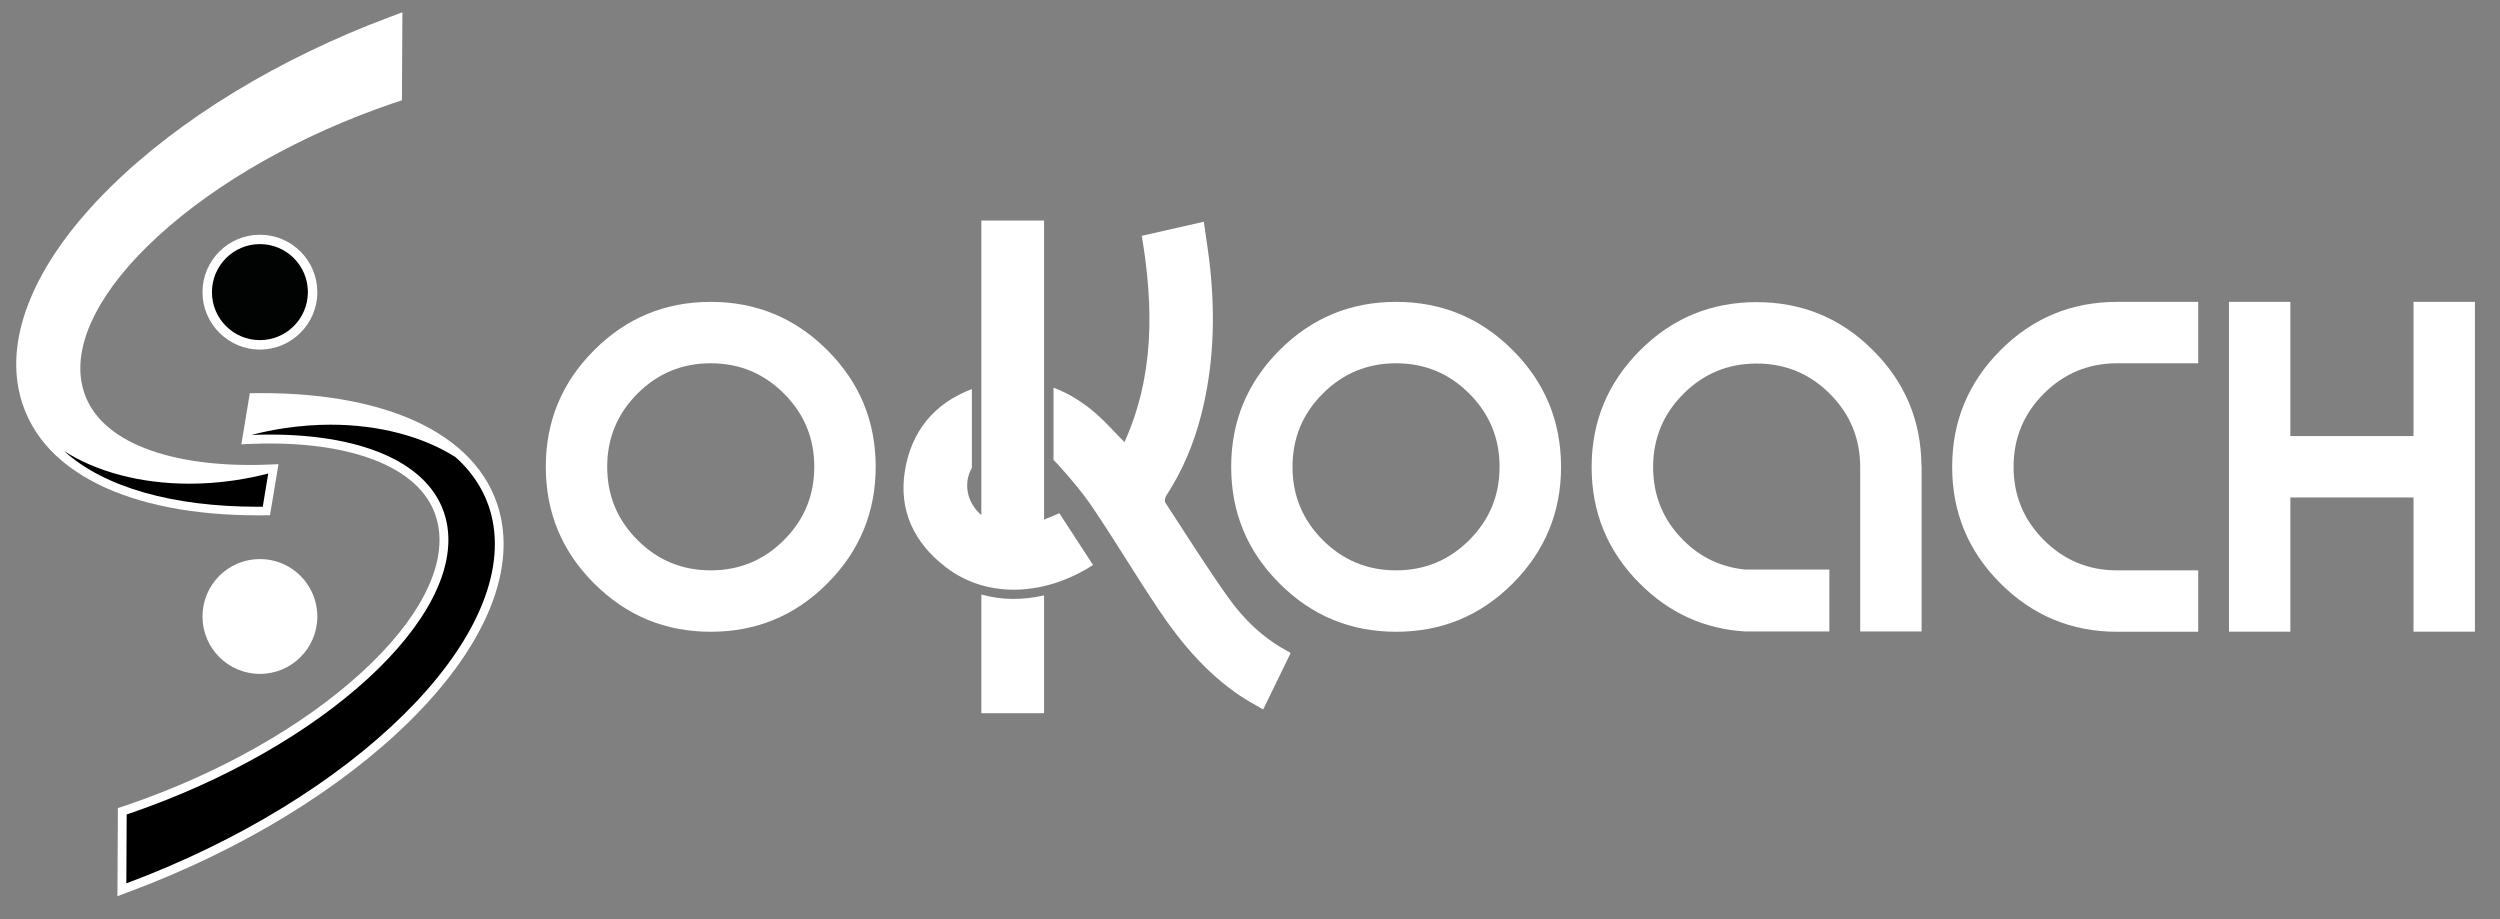
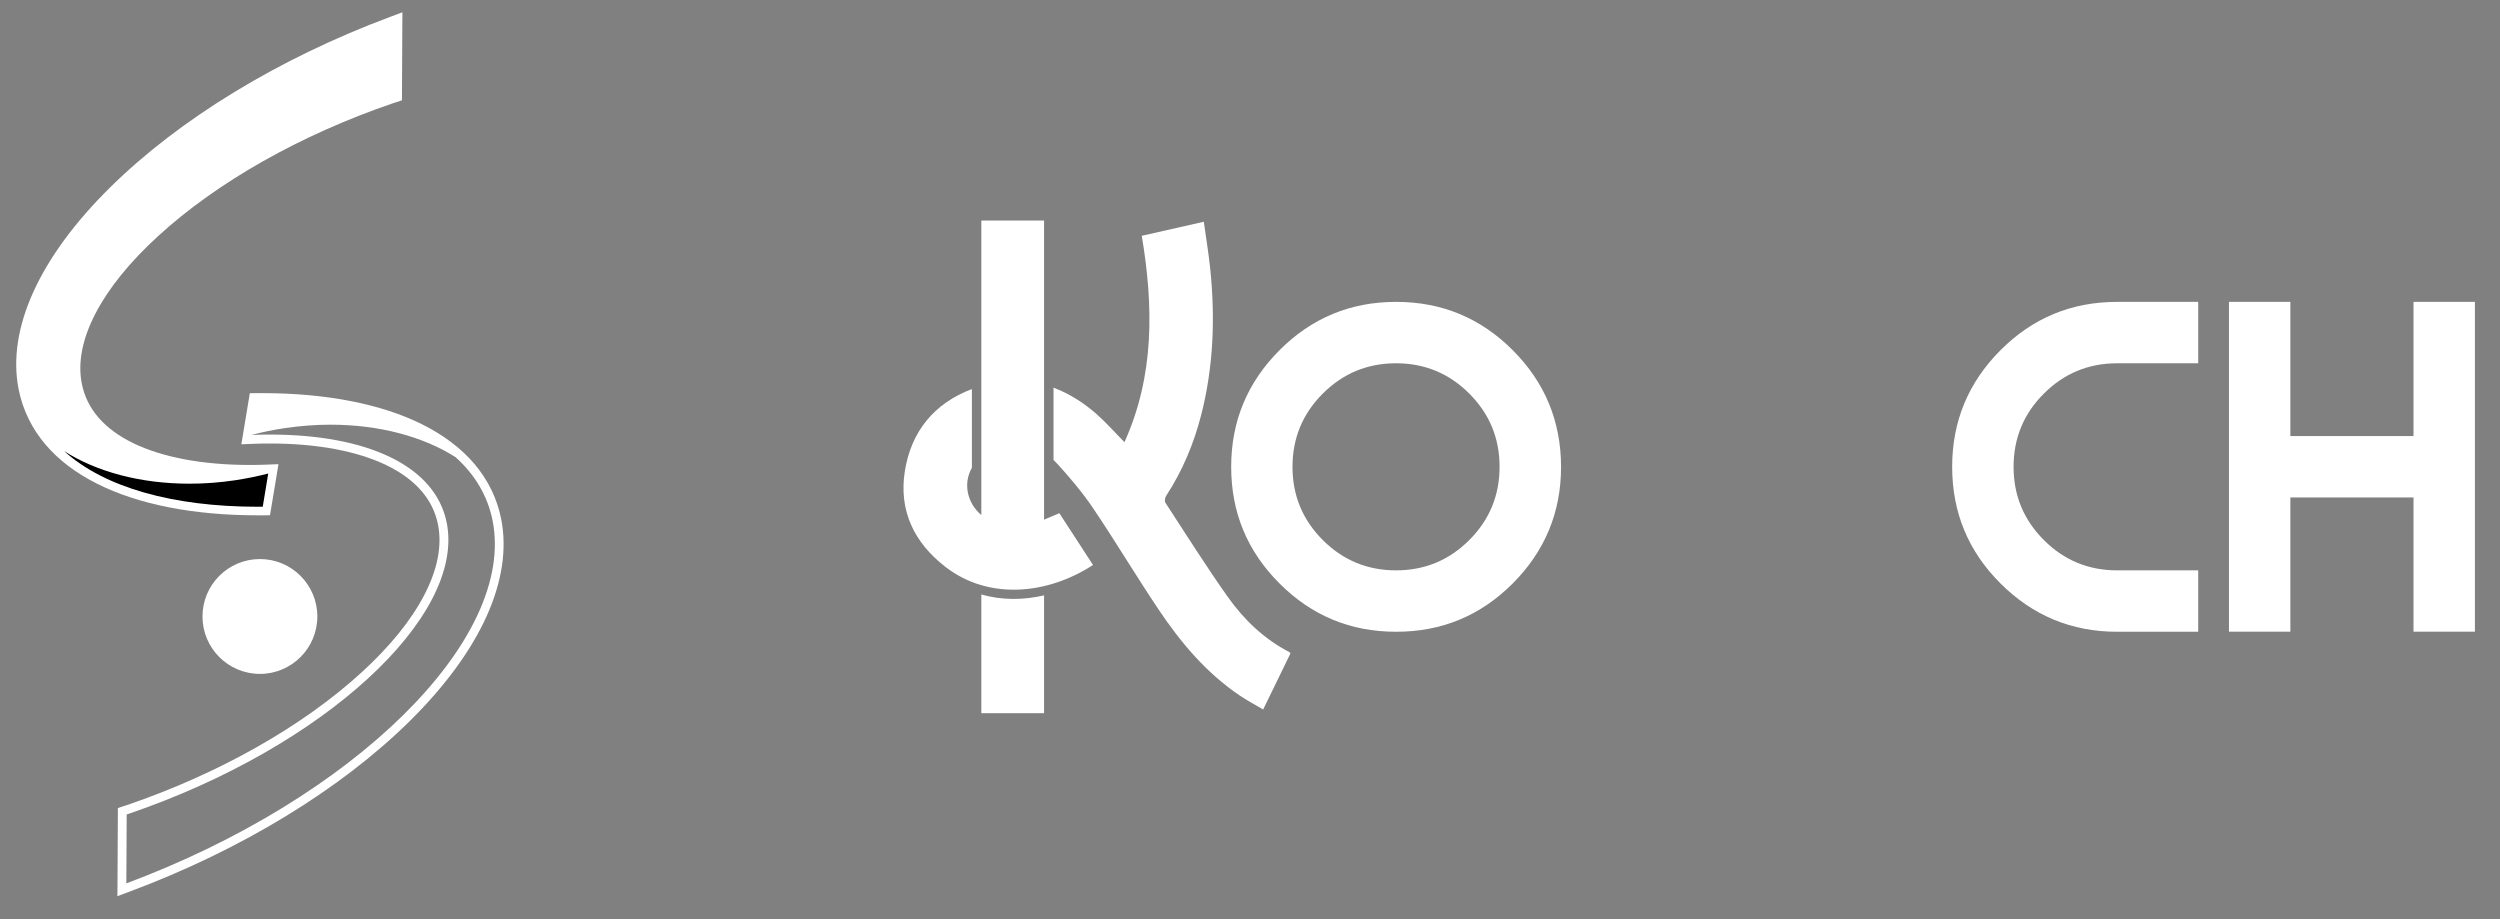
<svg xmlns="http://www.w3.org/2000/svg" version="1.1" id="Calque_1" x="0px" y="0px" viewBox="0 0 2829.8 1040.8" style="enable-background:new 0 0 2829.8 1040.8;" xml:space="preserve">
  <rect x="0" y="0" width="2829.8" height="1040.8" fill="#808080" stroke="none" />
  <style type="text/css">
	.st0{fill:#FFFFFF;}
	.st1{fill:#010202;}
</style>
  <g>
    <g>
      <g>
        <path class="st0" d="M1459.6,738.2c-28.9-14.9-51.7-36.9-70.1-62.9c-24.5-34.7-47.2-70.7-70.4-106.3c-1.1-1.7-0.4-5.8,0.9-7.8     c18.5-28.3,31.3-59,39.7-91.7c13.9-54.4,15.9-109.5,10.2-165c-1.8-17.7-4.8-35.3-7.3-53.5c-24.3,5.5-47.2,10.7-70.2,15.9     c13.3,79.7,14.5,157.9-19.6,233.6c-11.1-11.2-20.8-22.3-31.7-31.9c-15.4-13.5-31.6-23.4-48.6-29.8v81.9c1.4,1.3,2.8,2.7,4.1,4.1     c14.7,16.1,28.9,32.9,41,50.9c25.2,37.4,48.3,76.1,73.4,113.6c25.2,37.6,54.1,72.2,92.3,98c8.4,5.6,17.3,10.4,26.5,15.8     c10.8-22.2,20.9-43,31-63.7C1460.2,738.9,1460,738.4,1459.6,738.2z" />
      </g>
      <g>
        <path class="st0" d="M1199.1,580.9c-6.2,2.6-11.8,5-17.3,7.3V249.6h-71V583c-16-13.6-20.9-35.5-10.7-53.5v-89.1     c-42.6,16-68.8,48-75.9,93c-7,44.5,10.4,80.6,45.6,108c49.6,38.6,116.5,31.3,167.4-1.9C1224.5,619.8,1211.7,600.2,1199.1,580.9z" />
      </g>
      <g>
        <path class="st0" d="M1110.8,672.9v134.4h71V673.9C1158.2,679.4,1133.8,679.5,1110.8,672.9z" />
      </g>
      <g>
        <path class="st0" d="M1712.3,396.4c-36.4-36.5-80.4-54.7-132-54.7c-51.6,0-95.6,18.2-132,54.7s-54.7,80.4-54.7,132     s18.2,95.6,54.7,132c36.4,36.5,80.4,54.7,132,54.7c51.6,0,95.6-18.2,132-54.7c36.4-36.5,54.7-80.5,54.7-132     C1766.9,476.8,1748.7,432.8,1712.3,396.4z M1663.1,611.3c-22.9,22.9-50.5,34.3-82.9,34.3s-60-11.4-82.9-34.3     s-34.3-50.5-34.3-82.9s11.4-60,34.3-82.9c22.9-22.9,50.5-34.3,82.9-34.3s60,11.4,82.9,34.3c22.9,22.9,34.3,50.5,34.3,82.9     S1686,588.4,1663.1,611.3z" />
      </g>
      <g>
-         <path class="st0" d="M936.5,396.4c-36.5-36.5-80.5-54.7-132-54.7c-51.6,0-95.6,18.2-132,54.7c-36.5,36.5-54.7,80.4-54.7,132     s18.2,95.6,54.7,132c36.5,36.5,80.5,54.7,132,54.7c51.6,0,95.6-18.2,132-54.7c36.4-36.5,54.7-80.5,54.7-132     C991.2,476.8,973,432.8,936.5,396.4z M887.4,611.3c-22.9,22.9-50.5,34.3-82.9,34.3s-60-11.4-82.9-34.3s-34.3-50.5-34.3-82.9     s11.4-60,34.3-82.9c22.9-22.9,50.5-34.3,82.9-34.3s60,11.4,82.9,34.3c22.9,22.9,34.3,50.5,34.3,82.9S910.3,588.4,887.4,611.3z" />
-       </g>
+         </g>
      <g>
        <path class="st0" d="M2801.4,493.6L2801.4,493.6c0-50.6,0-101.4,0-151.9c-23.6,0-46.6,0-69.5,0c0,50.8,0,101.3,0,151.9     c-46.5,0-93,0-139.4,0c0-50.6,0-101.4,0-151.9c-23.6,0-46.6,0-69.5,0c0,124.9,0,248.9,0,373.3c23.3,0,46.1,0,69.5,0     c0-50.9,0-101.3,0-151.9c46.6,0,93.1,0,139.4,0c0,50.6,0,101.3,0,151.9c23.3,0,46.1,0,69.5,0c0-50.9,0-101.3,0-151.9l0,0     C2801.4,539.6,2801.4,516.6,2801.4,493.6z" />
      </g>
      <g>
        <path class="st0" d="M2396.4,411.2c30.7,0,61.3,0,91.8,0c0-23.6,0-46.5,0-69.5c-30.7,0-61.2,0-91.8,0l0,0     c-51.6,0-95.6,18.2-132,54.7c-36.4,36.5-54.7,80.4-54.7,132s18.2,95.6,54.7,132s80.4,54.7,132,54.7l0,0c30.7,0,61.3,0,91.8,0     c0-23.6,0-46.5,0-69.5c-30.7,0-61.2,0-91.8,0c-32.4,0-60-11.4-82.9-34.3c-22.9-22.9-34.3-50.5-34.3-82.9s11.4-60,34.3-82.9     S2364.1,411.2,2396.4,411.2z" />
      </g>
      <g>
-         <path class="st0" d="M2174.9,526.4c-0.5-50.5-18.7-93.8-54.6-129.7c-36.4-36.5-80.4-54.7-132-54.7s-95.6,18.2-132,54.7     c-36.4,36.5-54.7,80.4-54.7,132s18.2,95.6,54.7,132c33.4,33.4,73.2,51.3,119.3,54.1c31.8,0,63.4,0,95.1,0c0-23.3,0-46.8,0-70.1     c-30.7,0-64.6,0-95.3,0c-26.8-2.7-50.2-13.4-69.9-33.1c-22.9-22.9-34.3-50.5-34.3-82.9s11.4-60,34.3-82.9     c22.9-22.9,50.5-34.3,82.9-34.3s60,11.4,82.9,34.3c22.9,22.9,34.3,50.5,34.3,82.9l0,0c0,62.2,0,124,0,186.1c23.3,0,46.1,0,69.5,0     c0-62.3,0-124.3,0-186.1c0,0,0,0,0,0c0-0.8,0-1.5,0-2.3C2175,526.4,2174.9,526.4,2174.9,526.4z" />
-       </g>
+         </g>
    </g>
    <g>
      <path class="st0" d="M441.9,19C315.8,66,203.2,134.6,124.7,212.1C44.4,291.3,7.6,372.5,21.1,440.7c4.6,23.1,14.8,44.1,30.4,62.5    c14.9,17.5,34.7,32.5,58.9,44.6c46.5,23.3,109.1,35.5,181.2,35.5c1.9,0,3.8,0,5.6,0l8.4-0.1l1.4-8.3l6.2-37.4l2-12.1l-12.3,0.5    c-6.8,0.3-13.5,0.4-20.1,0.4c-53,0-98.5-8.5-131.7-24.5C118,485.7,98.3,463,92.6,434.3c-4.7-23.8,0.5-50.5,15.4-79.3    c14.9-28.8,38.8-58.3,70.9-87.7c66.8-61.2,161.3-114.7,266.1-150.5c0.5-0.2,1.1-0.4,1.6-0.5c0.5-0.2,1.1-0.3,1.6-0.5l6.8-2.3    l0-7.1l0.4-78l0.1-14.5L441.9,19z" />
      <path d="M303.2,536.1c-12.2,3.1-24.8,5.7-37.7,7.6c-17.4,2.6-34.5,3.8-51.1,3.8c-55.5,0-105.4-13.6-141.8-36.9    c45.6,41.3,123.5,63,219.2,63c1.9,0,3.7,0,5.6,0l6.2-37.5C303.5,536.1,303.3,536.1,303.2,536.1z" />
-       <path d="M138.4,918.3l3.4-1.1c0.5-0.2,1-0.3,1.6-0.5c0.6-0.2,1.1-0.4,1.7-0.6c105.4-36.1,200.6-89.9,267.9-151.6    c32.5-29.8,56.7-59.8,71.9-89.1c15.5-29.8,20.8-57.6,15.9-82.5c-6-30.3-26.6-54.2-61.3-70.9c-33.8-16.4-80.1-25-133.9-25    c-6.6,0-13.5,0.1-20.3,0.4l-6.1,0.2l7.9-47.6l4.2,0c1.9,0,3.7,0,5.6,0c149.1,0,248.4,51.8,265.5,138.6    c13.2,66.5-23.1,146.1-102.2,224.1c-78,77-190,145.2-315.5,192l-6.8,2.5L138.4,918.3z" />
      <path class="st0" d="M567.3,587.5c-4.6-23.1-14.8-44.1-30.4-62.5c-14.9-17.5-34.7-32.5-58.9-44.6C431.6,457.2,369,445,296.9,445    c-1.9,0-3.8,0-5.7,0l-8.4,0.1l-1.4,8.3l-6.2,37.4l-2,12.1l12.3-0.5c6.8-0.3,13.5-0.4,20.1-0.4c53,0,98.5,8.5,131.7,24.5    c33.2,16.1,52.9,38.8,58.5,67.4c4.7,23.8-0.5,50.5-15.4,79.3c-14.9,28.8-38.8,58.3-70.9,87.7c-66.8,61.2-161.3,114.7-266.1,150.5    c-0.5,0.2-1.1,0.4-1.6,0.5c-0.5,0.2-1.1,0.3-1.6,0.5l-6.8,2.3l0,7.2l-0.4,78l-0.1,14.5l13.6-5.1c126.1-47,238.8-115.6,317.3-193.1    C544,737,580.8,655.8,567.3,587.5z M143,999.9l0.4-78c1.1-0.4,2.2-0.7,3.3-1.1c219.3-75,380-222.3,359-328.9    c-12.9-65.3-91.1-100-200-100c-6.7,0-13.6,0.1-20.5,0.4l0-0.2c0,0,0.1,0,0.1,0c12.2-3.1,24.8-5.7,37.7-7.6    c17.4-2.5,34.5-3.8,51.1-3.8c55.3,0,105.2,13.6,141.6,36.8c21.8,19.6,36.3,43.7,41.9,71.9C584.1,723.9,400.4,903.9,143,999.9z" />
      <g>
        <g>
-           <ellipse class="st1" cx="294.2" cy="330.7" rx="59.7" ry="59.7" />
-           <path class="st0" d="M294.2,276.3c30,0,54.3,24.3,54.3,54.3S324.2,385,294.2,385s-54.3-24.3-54.3-54.3S264.2,276.3,294.2,276.3       M294.2,265.7c-35.8,0-65,29.2-65,65s29.2,65,65,65s65-29.2,65-65S330.1,265.7,294.2,265.7L294.2,265.7z" />
-         </g>
+           </g>
      </g>
      <circle class="st0" cx="294.2" cy="697.8" r="65" />
    </g>
  </g>
</svg>